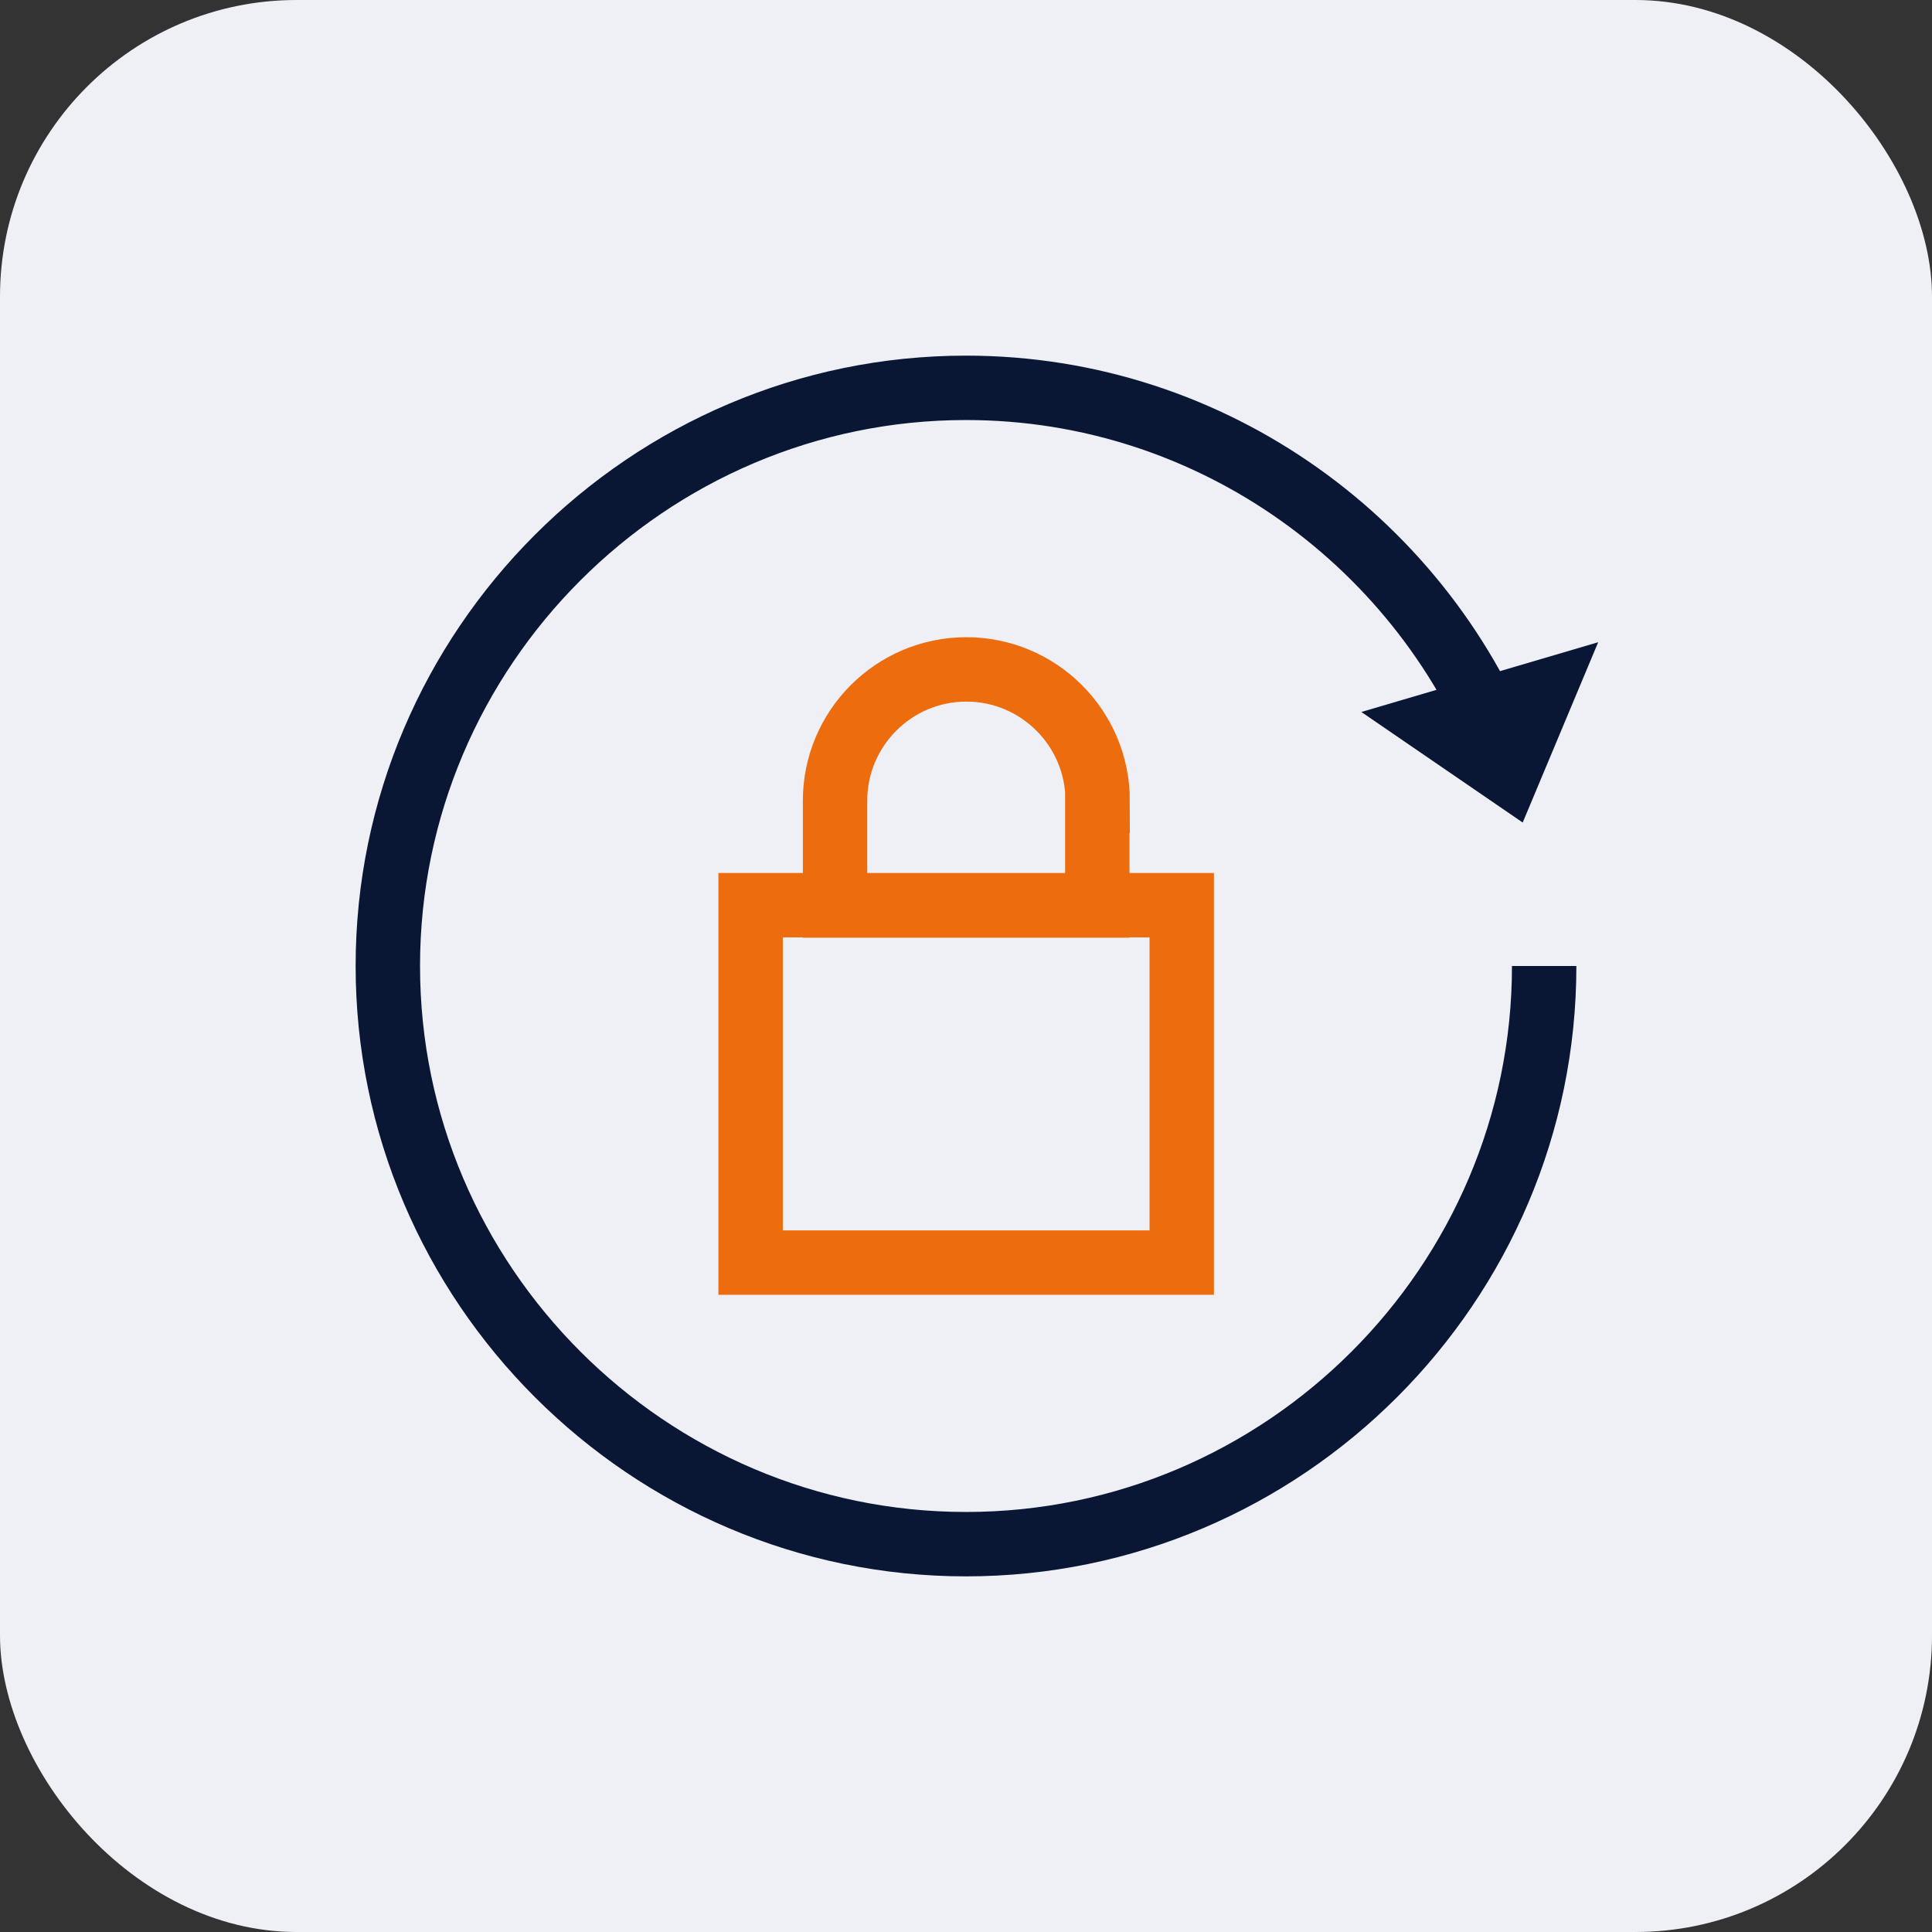
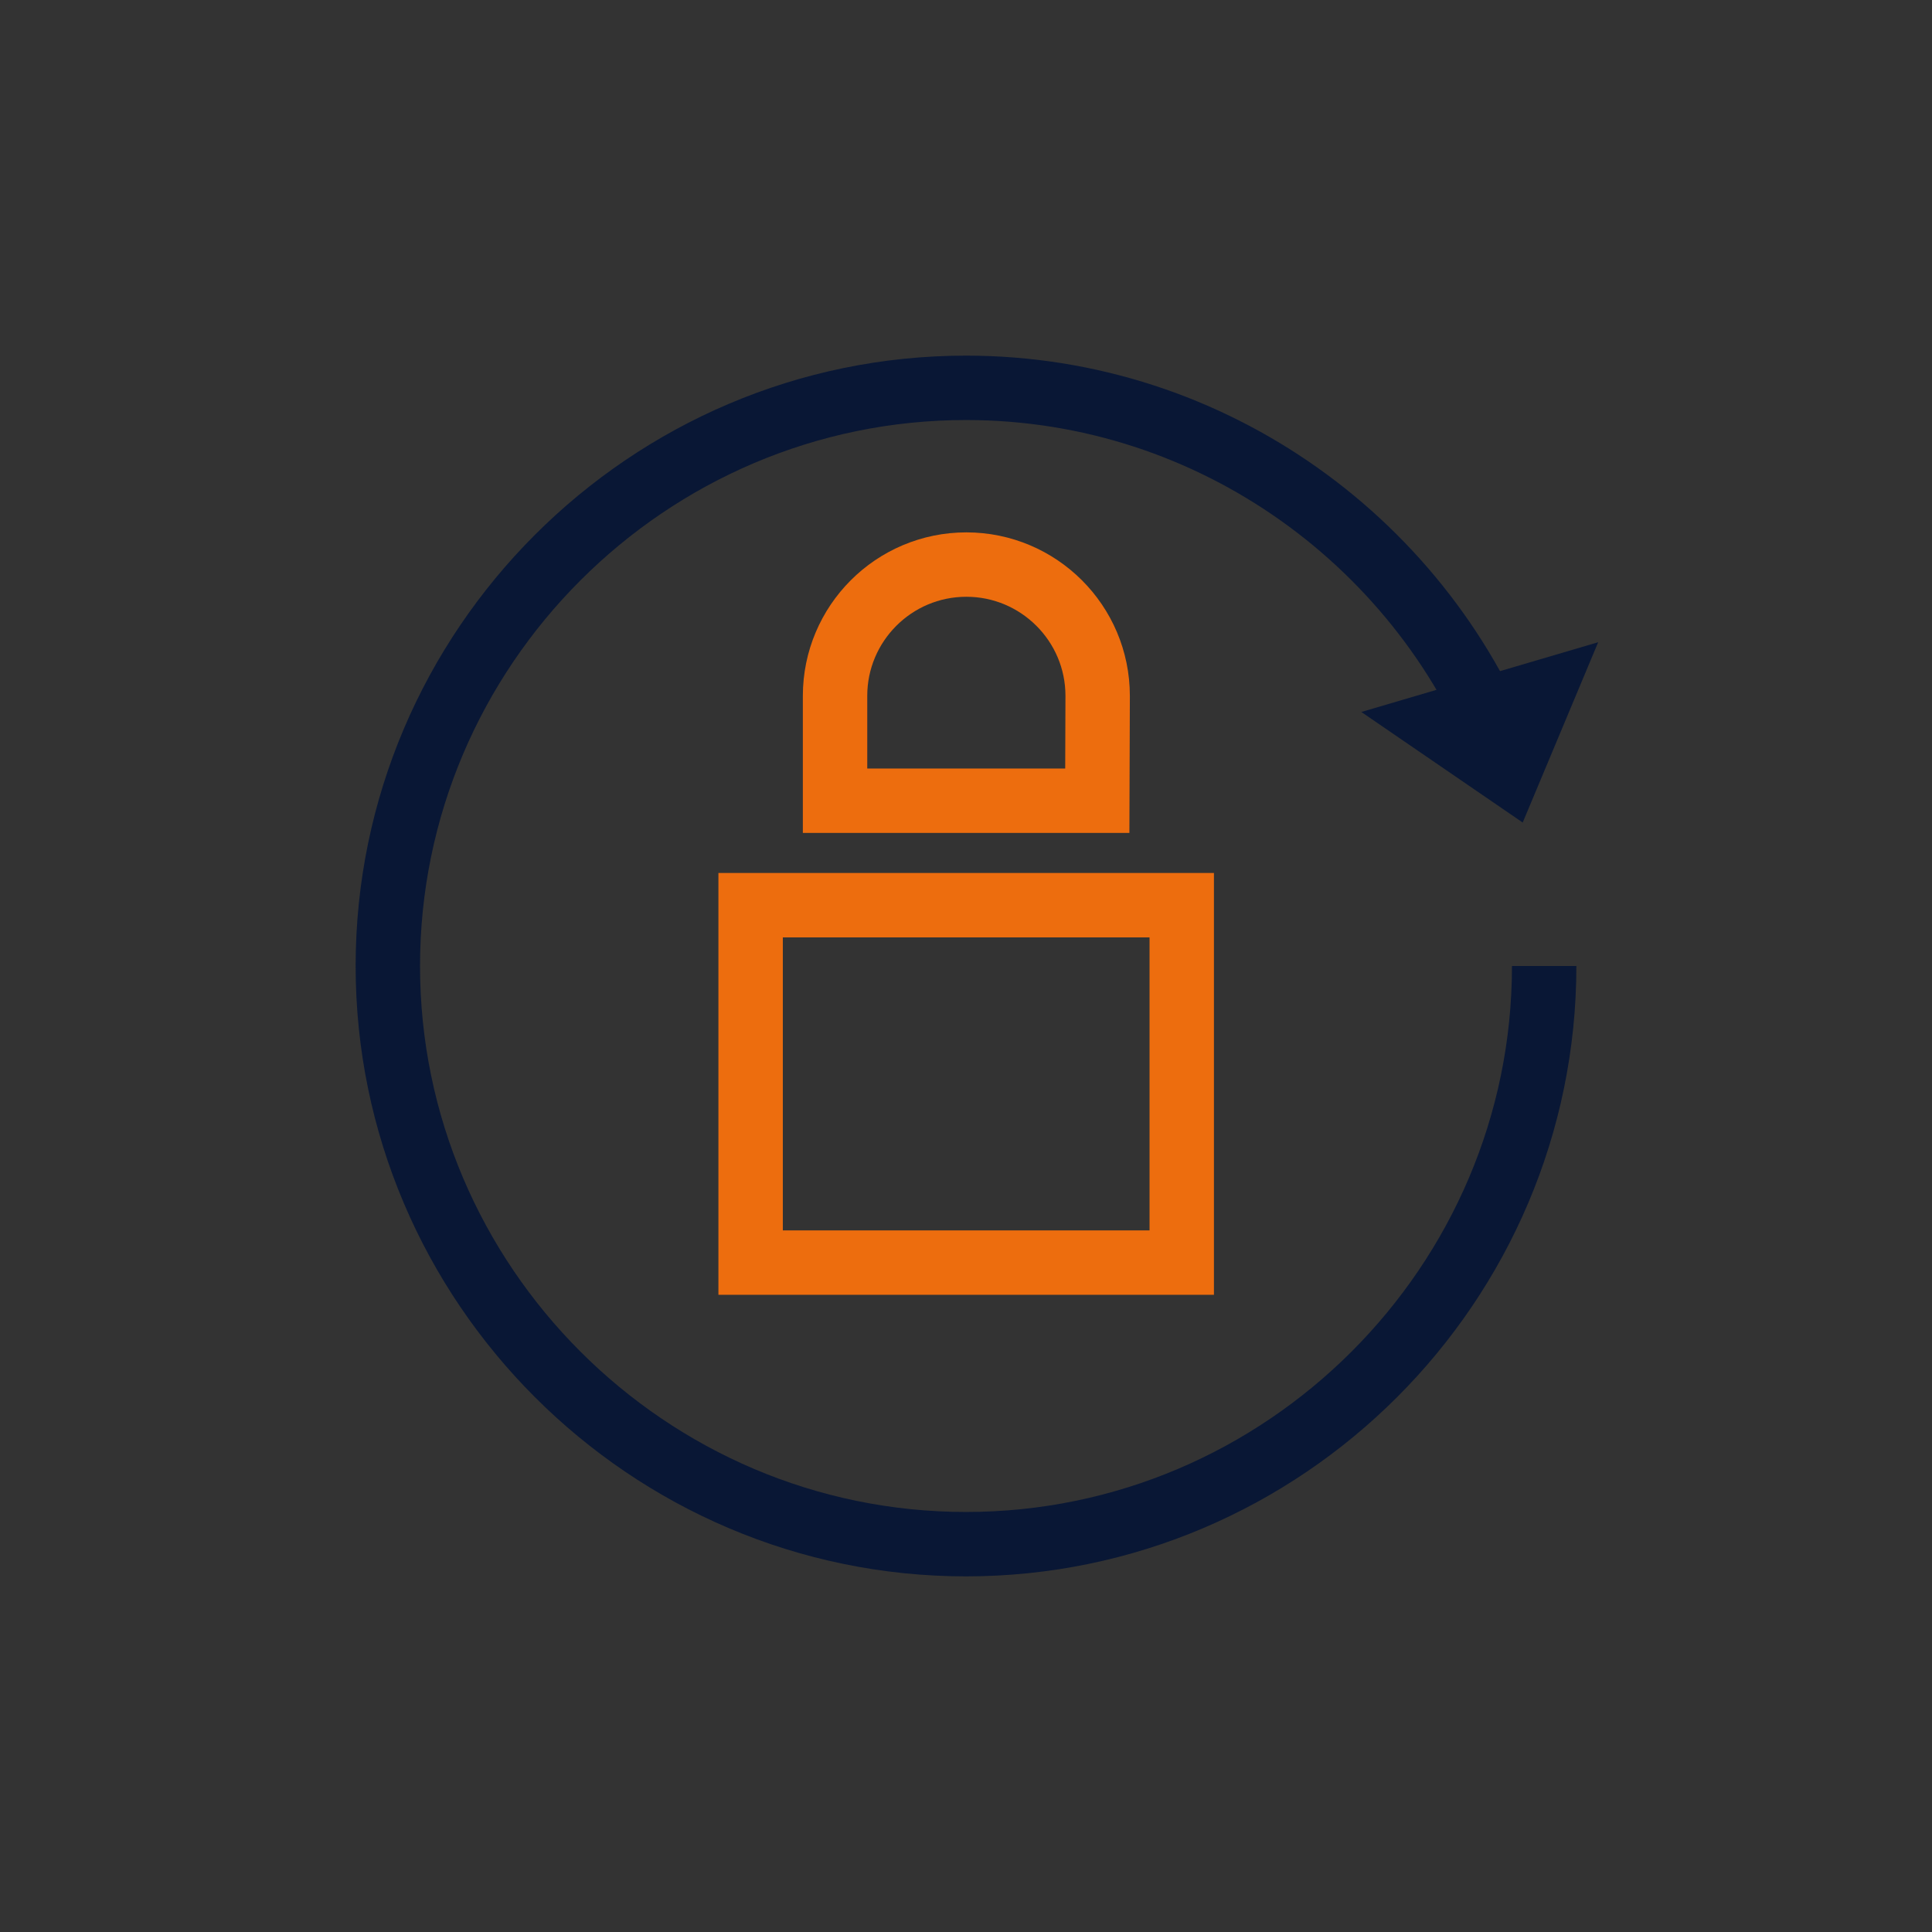
<svg xmlns="http://www.w3.org/2000/svg" id="Layer_2" viewBox="0 0 54 54">
  <rect x="0" y="0" width="54" height="54" fill="#333333" stroke="none" />
  <defs>
    <style>.cls-1{stroke:#ed6d0e;}.cls-1,.cls-2{fill:none;stroke-width:1.8px;}.cls-2{stroke:#091735;}.cls-3{fill:#eef0f6;}.cls-4{fill:#091735;}</style>
  </defs>
  <g id="Layer_1-2">
    <g>
-       <rect class="cls-3" width="54" height="54" rx="8.29" ry="8.29" />
      <g>
        <path class="cls-2" d="m43.16,27h0c0,8.89-7.27,16.16-16.16,16.16h0c-8.89,0-16.16-7.27-16.16-16.16h0c0-8.89,7.27-16.16,16.16-16.16h0c6.92,0,12.87,4.41,15.16,10.57" />
        <g>
          <rect class="cls-1" x="20.98" y="25.3" width="12.05" height="9.99" />
-           <path class="cls-1" d="m27.37,18.34h2.93v7.33h-2.93c-2.02,0-3.67-1.64-3.67-3.67h0c0-2.02,1.64-3.67,3.67-3.67Z" transform="translate(49.01 -4.99) rotate(90)" />
+           <path class="cls-1" d="m27.37,18.34v7.33h-2.93c-2.02,0-3.67-1.64-3.67-3.67h0c0-2.02,1.64-3.67,3.67-3.67Z" transform="translate(49.01 -4.99) rotate(90)" />
        </g>
        <polygon class="cls-4" points="42.56 22.99 44.67 17.95 38.05 19.9 42.56 22.99" />
      </g>
    </g>
  </g>
</svg>